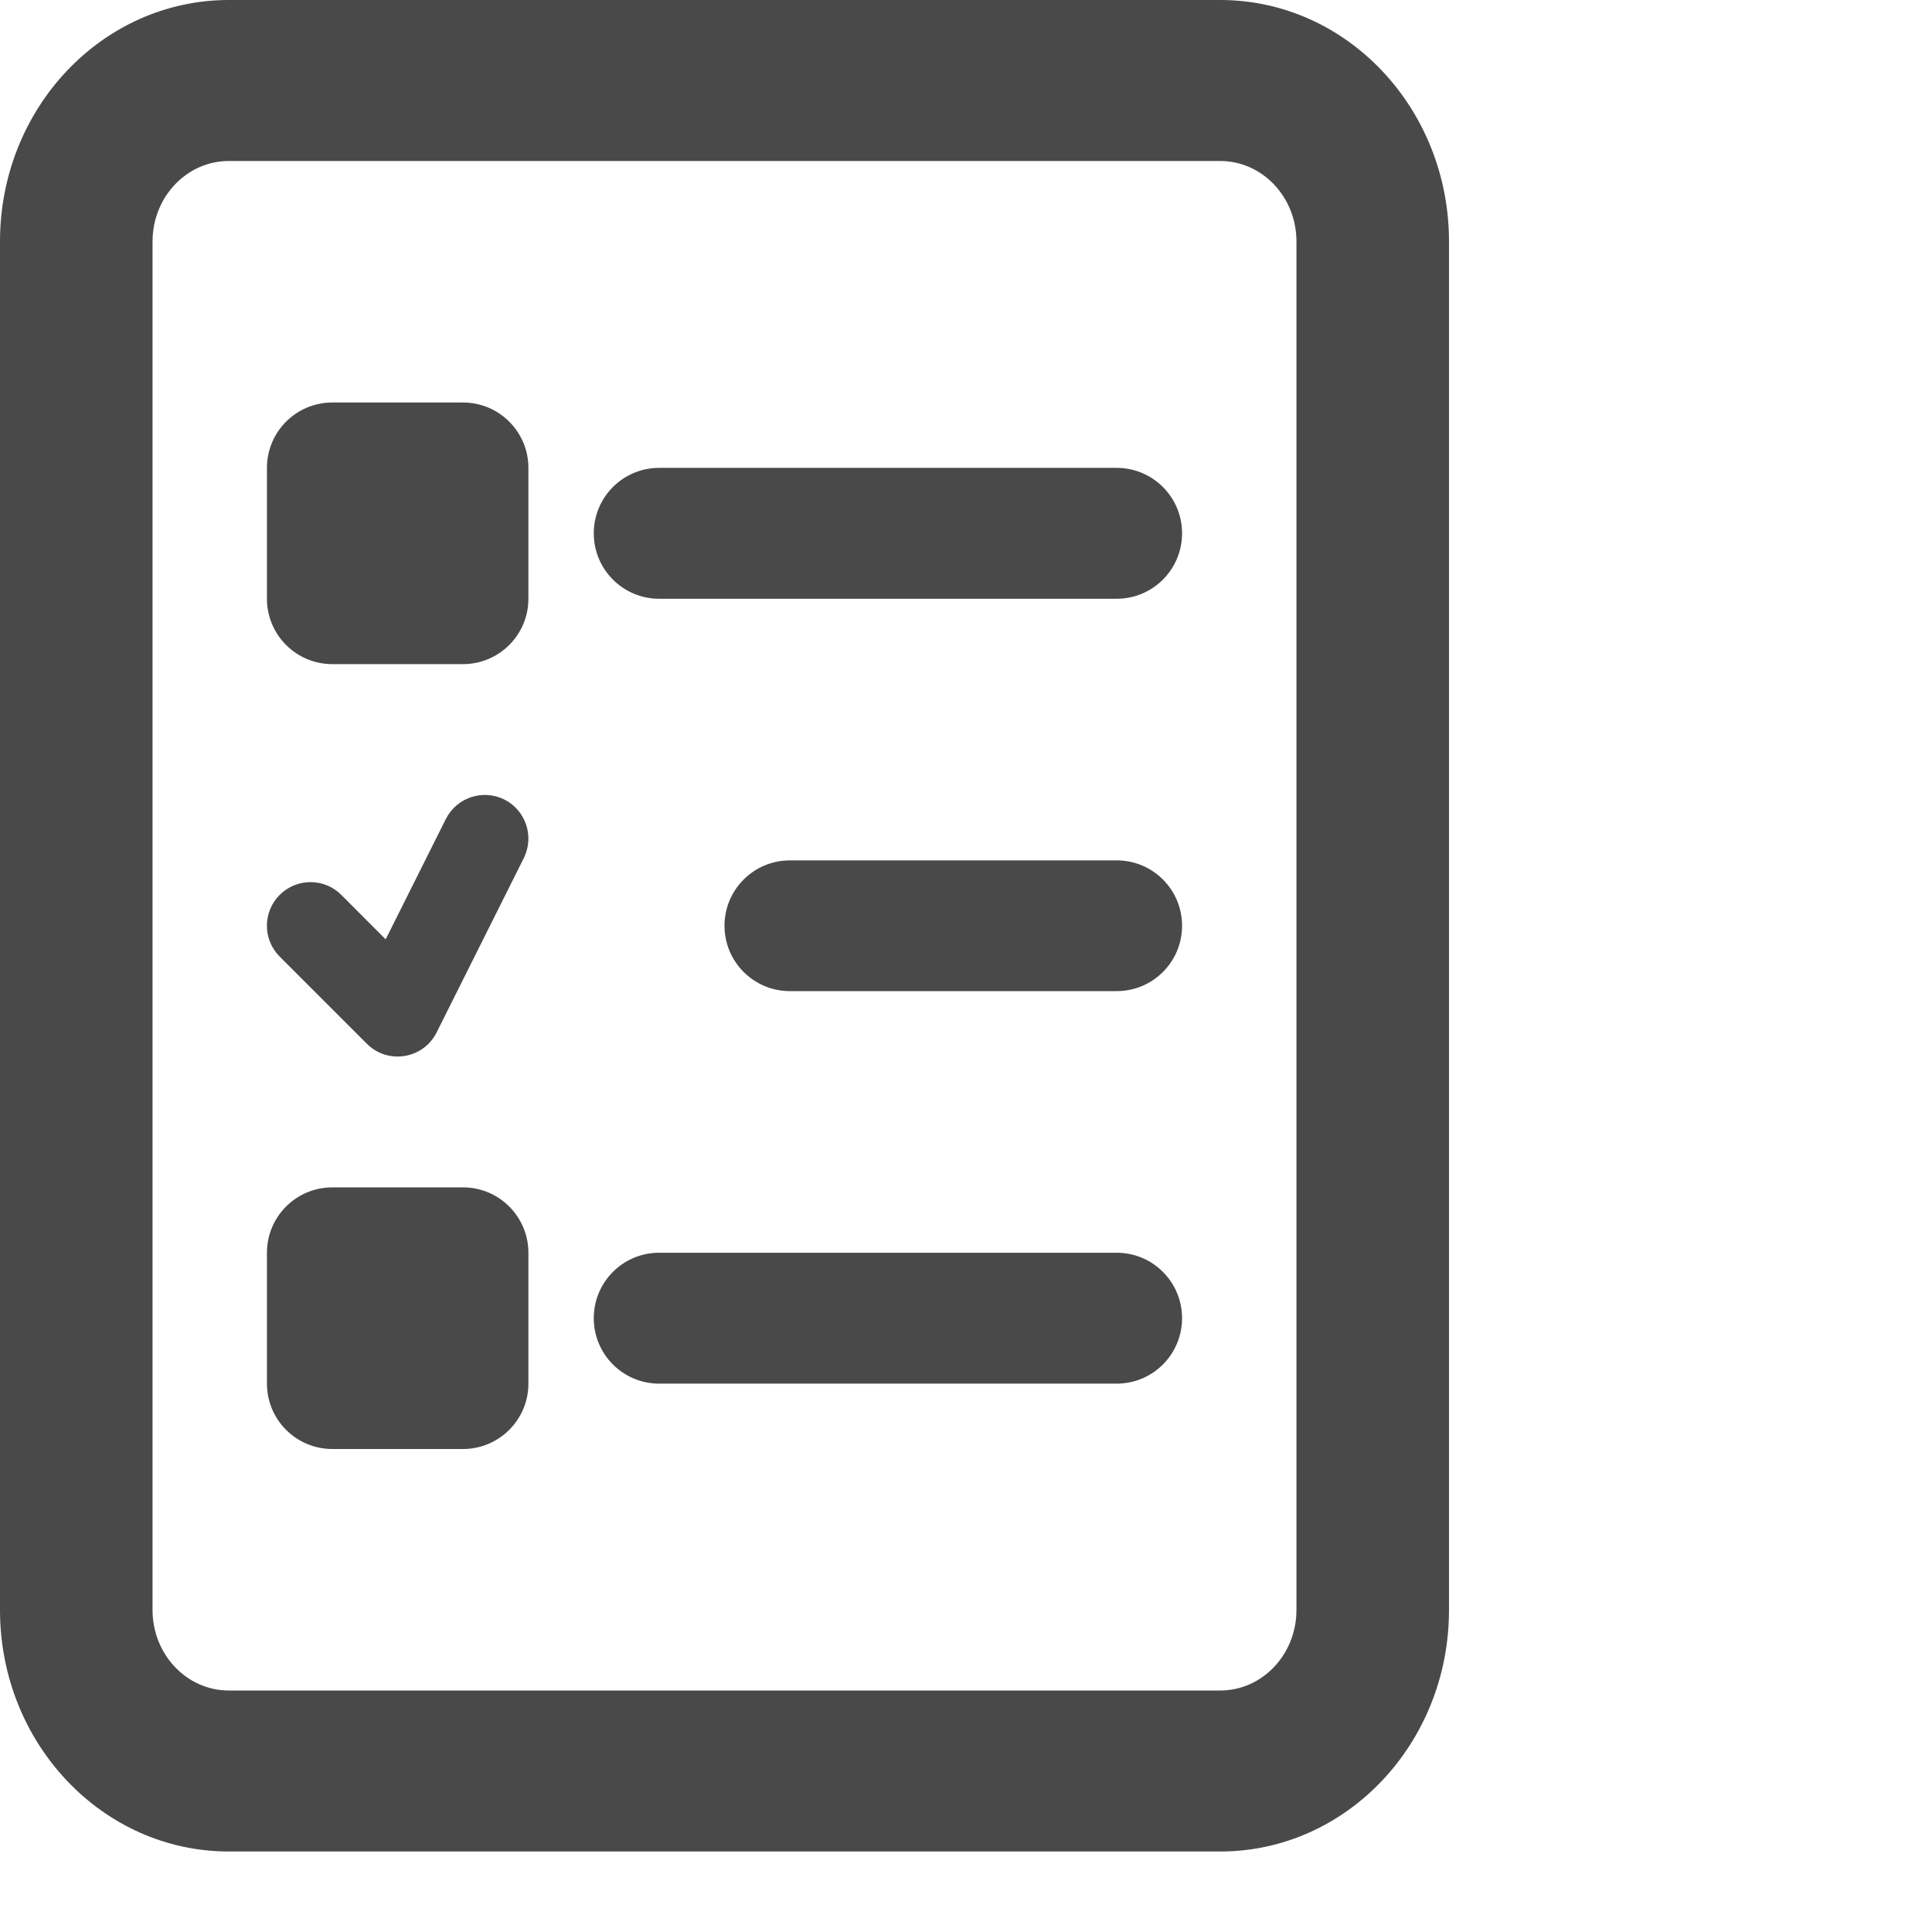
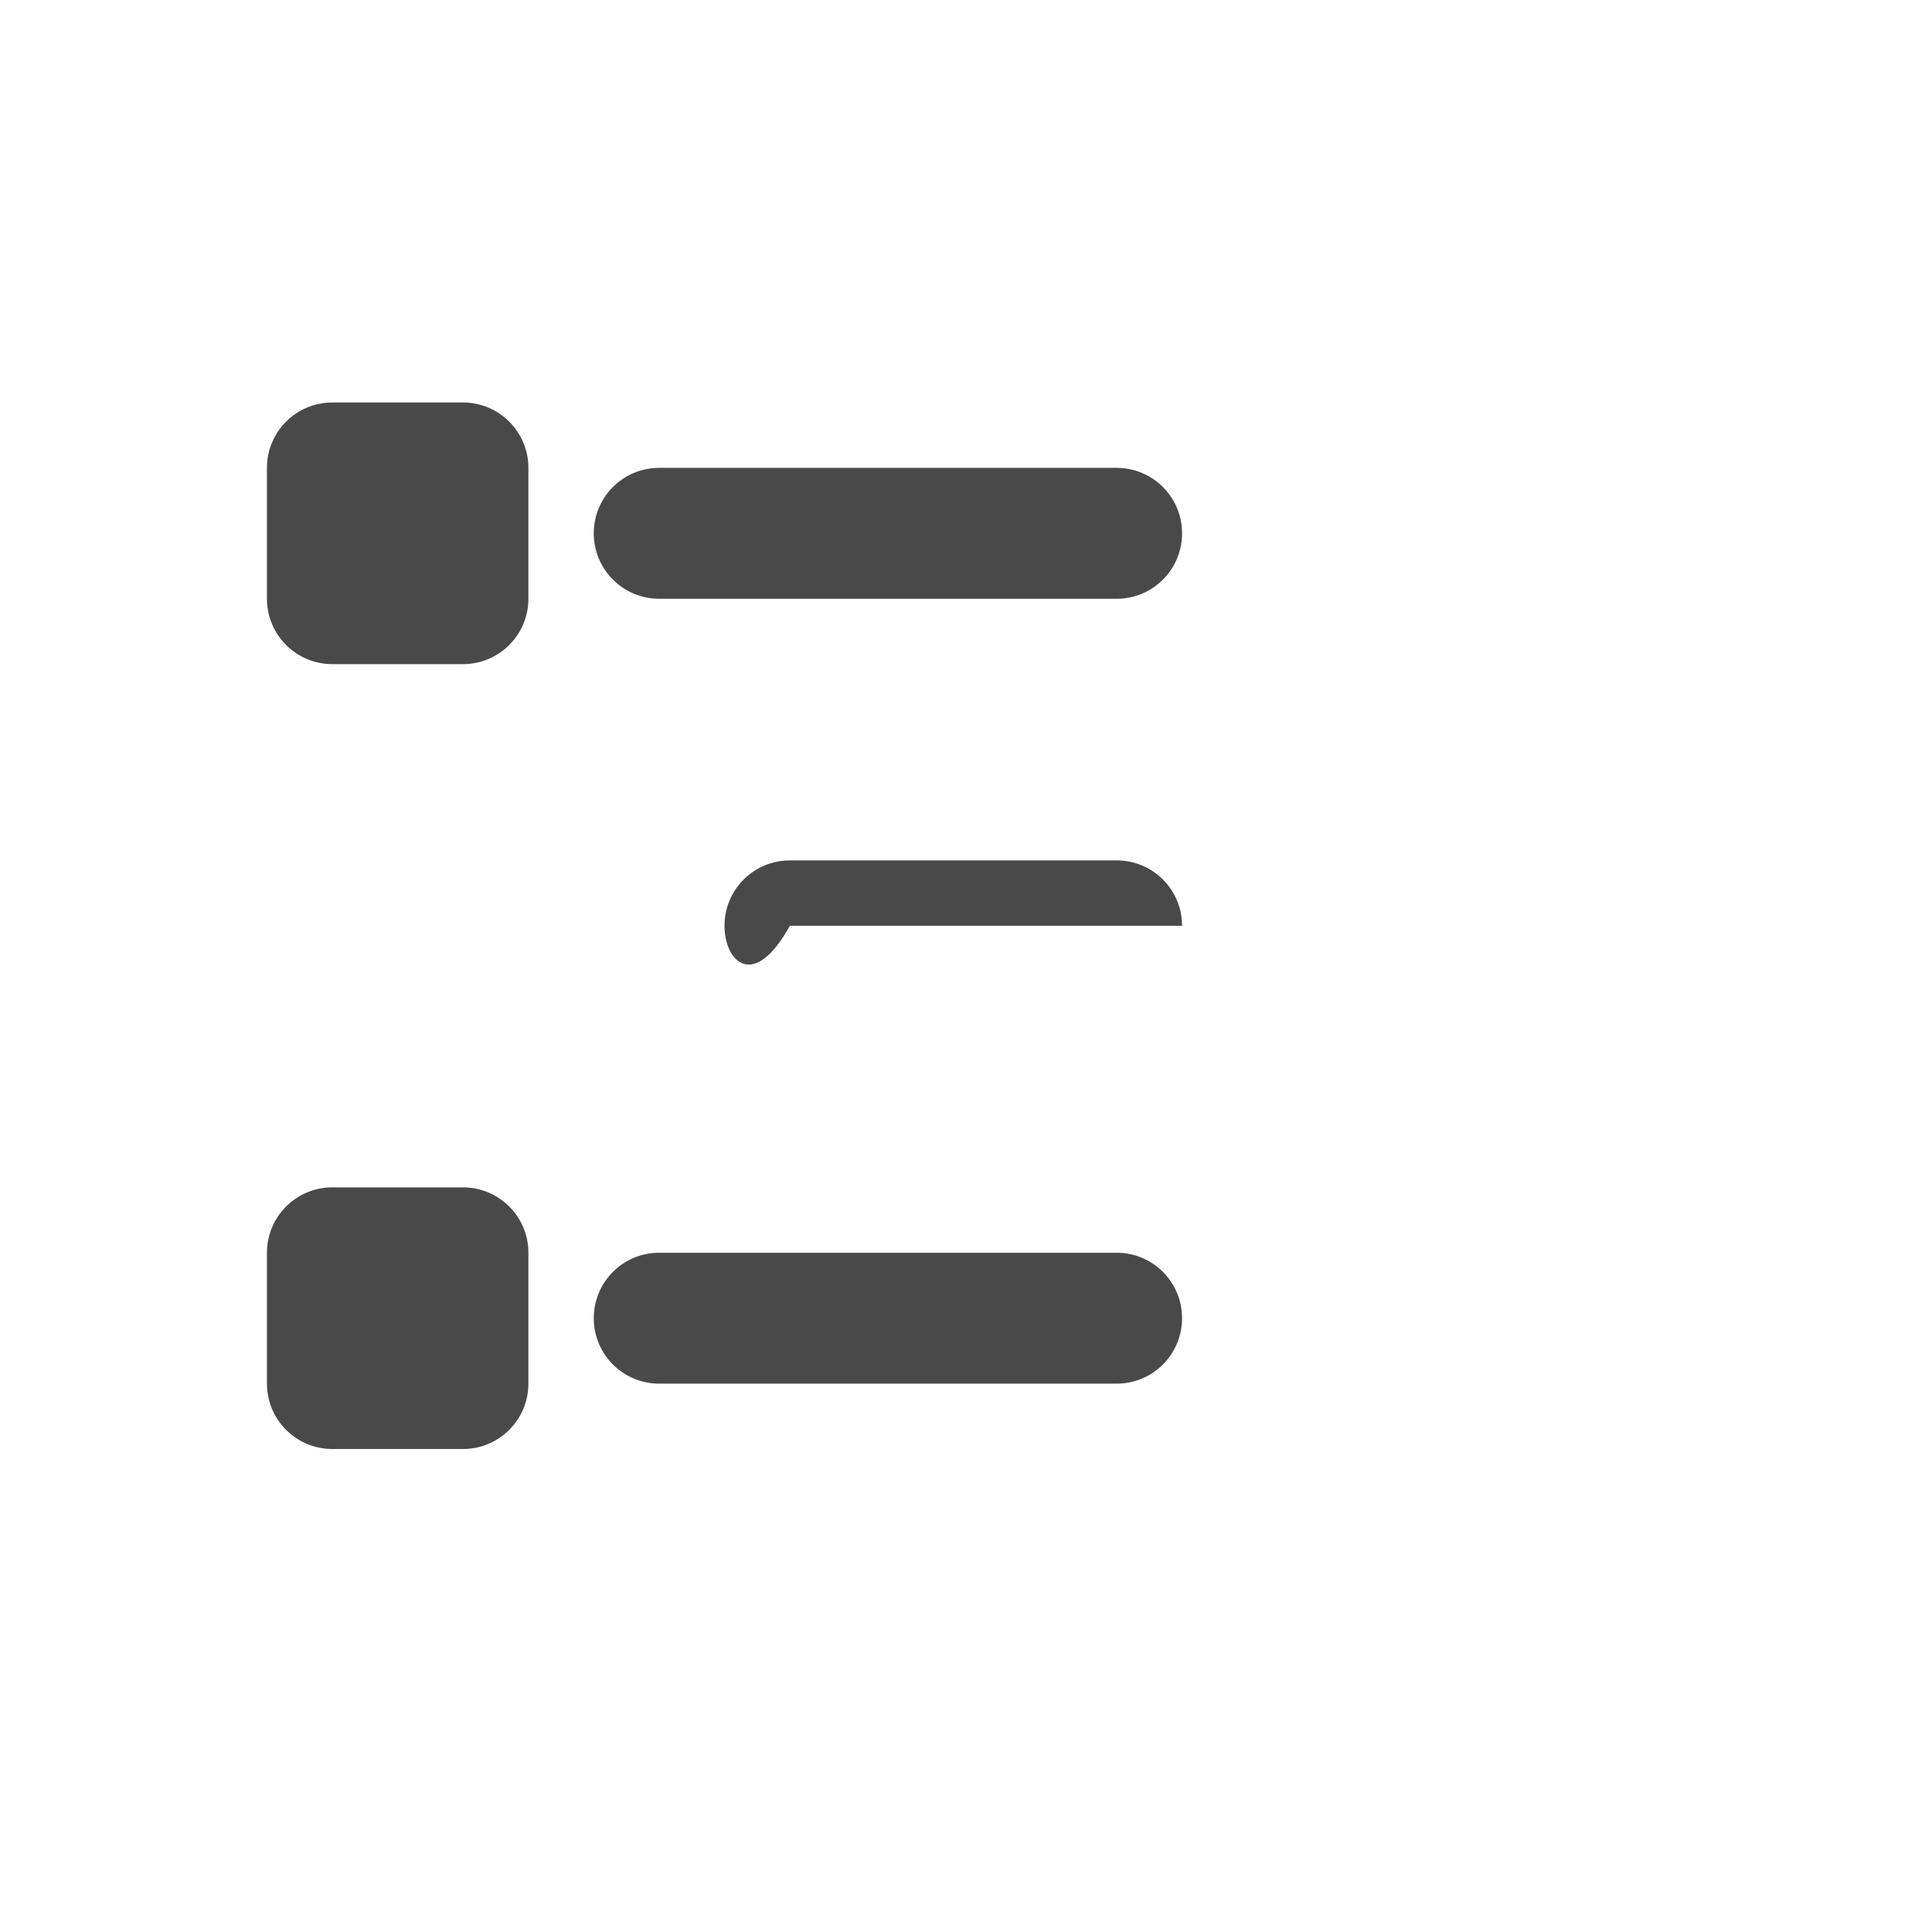
<svg xmlns="http://www.w3.org/2000/svg" width="24" height="24" viewBox="0 0 24 24" fill="none">
  <path d="M4.128 5C3.679 5 3.316 5.364 3.316 5.812V7.438C3.316 7.886 3.679 8.25 4.128 8.25H5.752C6.2 8.25 6.564 7.886 6.564 7.438V5.812C6.564 5.364 6.2 5 5.752 5H4.128Z" fill="#494949" />
-   <path d="M5.538 10.175C5.672 9.907 5.997 9.799 6.265 9.932C6.532 10.066 6.64 10.391 6.507 10.659L5.424 12.825C5.259 13.155 4.819 13.228 4.557 12.966L3.474 11.883C3.263 11.671 3.263 11.329 3.474 11.117C3.686 10.905 4.029 10.905 4.24 11.117L4.791 11.669L5.538 10.175Z" fill="#494949" />
  <path d="M3.316 15.562C3.316 15.114 3.679 14.75 4.128 14.75H5.752C6.2 14.75 6.564 15.114 6.564 15.562V17.188C6.564 17.636 6.2 18 5.752 18H4.128C3.679 18 3.316 17.636 3.316 17.188V15.562Z" fill="#494949" />
  <path d="M8.188 5.812C7.739 5.812 7.376 6.176 7.376 6.625C7.376 7.074 7.739 7.438 8.188 7.438H13.872C14.321 7.438 14.684 7.074 14.684 6.625C14.684 6.176 14.321 5.812 13.872 5.812H8.188Z" fill="#494949" />
-   <path d="M9 11.5C9 11.051 9.364 10.688 9.812 10.688H13.872C14.321 10.688 14.684 11.051 14.684 11.5C14.684 11.949 14.321 12.312 13.872 12.312H9.812C9.364 12.312 9 11.949 9 11.5Z" fill="#494949" />
+   <path d="M9 11.5C9 11.051 9.364 10.688 9.812 10.688H13.872C14.321 10.688 14.684 11.051 14.684 11.5H9.812C9.364 12.312 9 11.949 9 11.5Z" fill="#494949" />
  <path d="M8.188 15.562C7.739 15.562 7.376 15.926 7.376 16.375C7.376 16.824 7.739 17.188 8.188 17.188H13.872C14.321 17.188 14.684 16.824 14.684 16.375C14.684 15.926 14.321 15.562 13.872 15.562H8.188Z" fill="#494949" />
-   <path fill-rule="evenodd" clip-rule="evenodd" d="M0 3C0 1.343 1.272 0 2.842 0H15.158C16.727 0 18 1.343 18 3V20C18 21.657 16.727 23 15.158 23H2.842C1.272 23 0 21.657 0 20V3ZM1.895 3C1.895 2.448 2.319 2 2.842 2H15.158C15.681 2 16.105 2.448 16.105 3V20C16.105 20.552 15.681 21 15.158 21H2.842C2.319 21 1.895 20.552 1.895 20V3Z" fill="#494949" />
</svg>